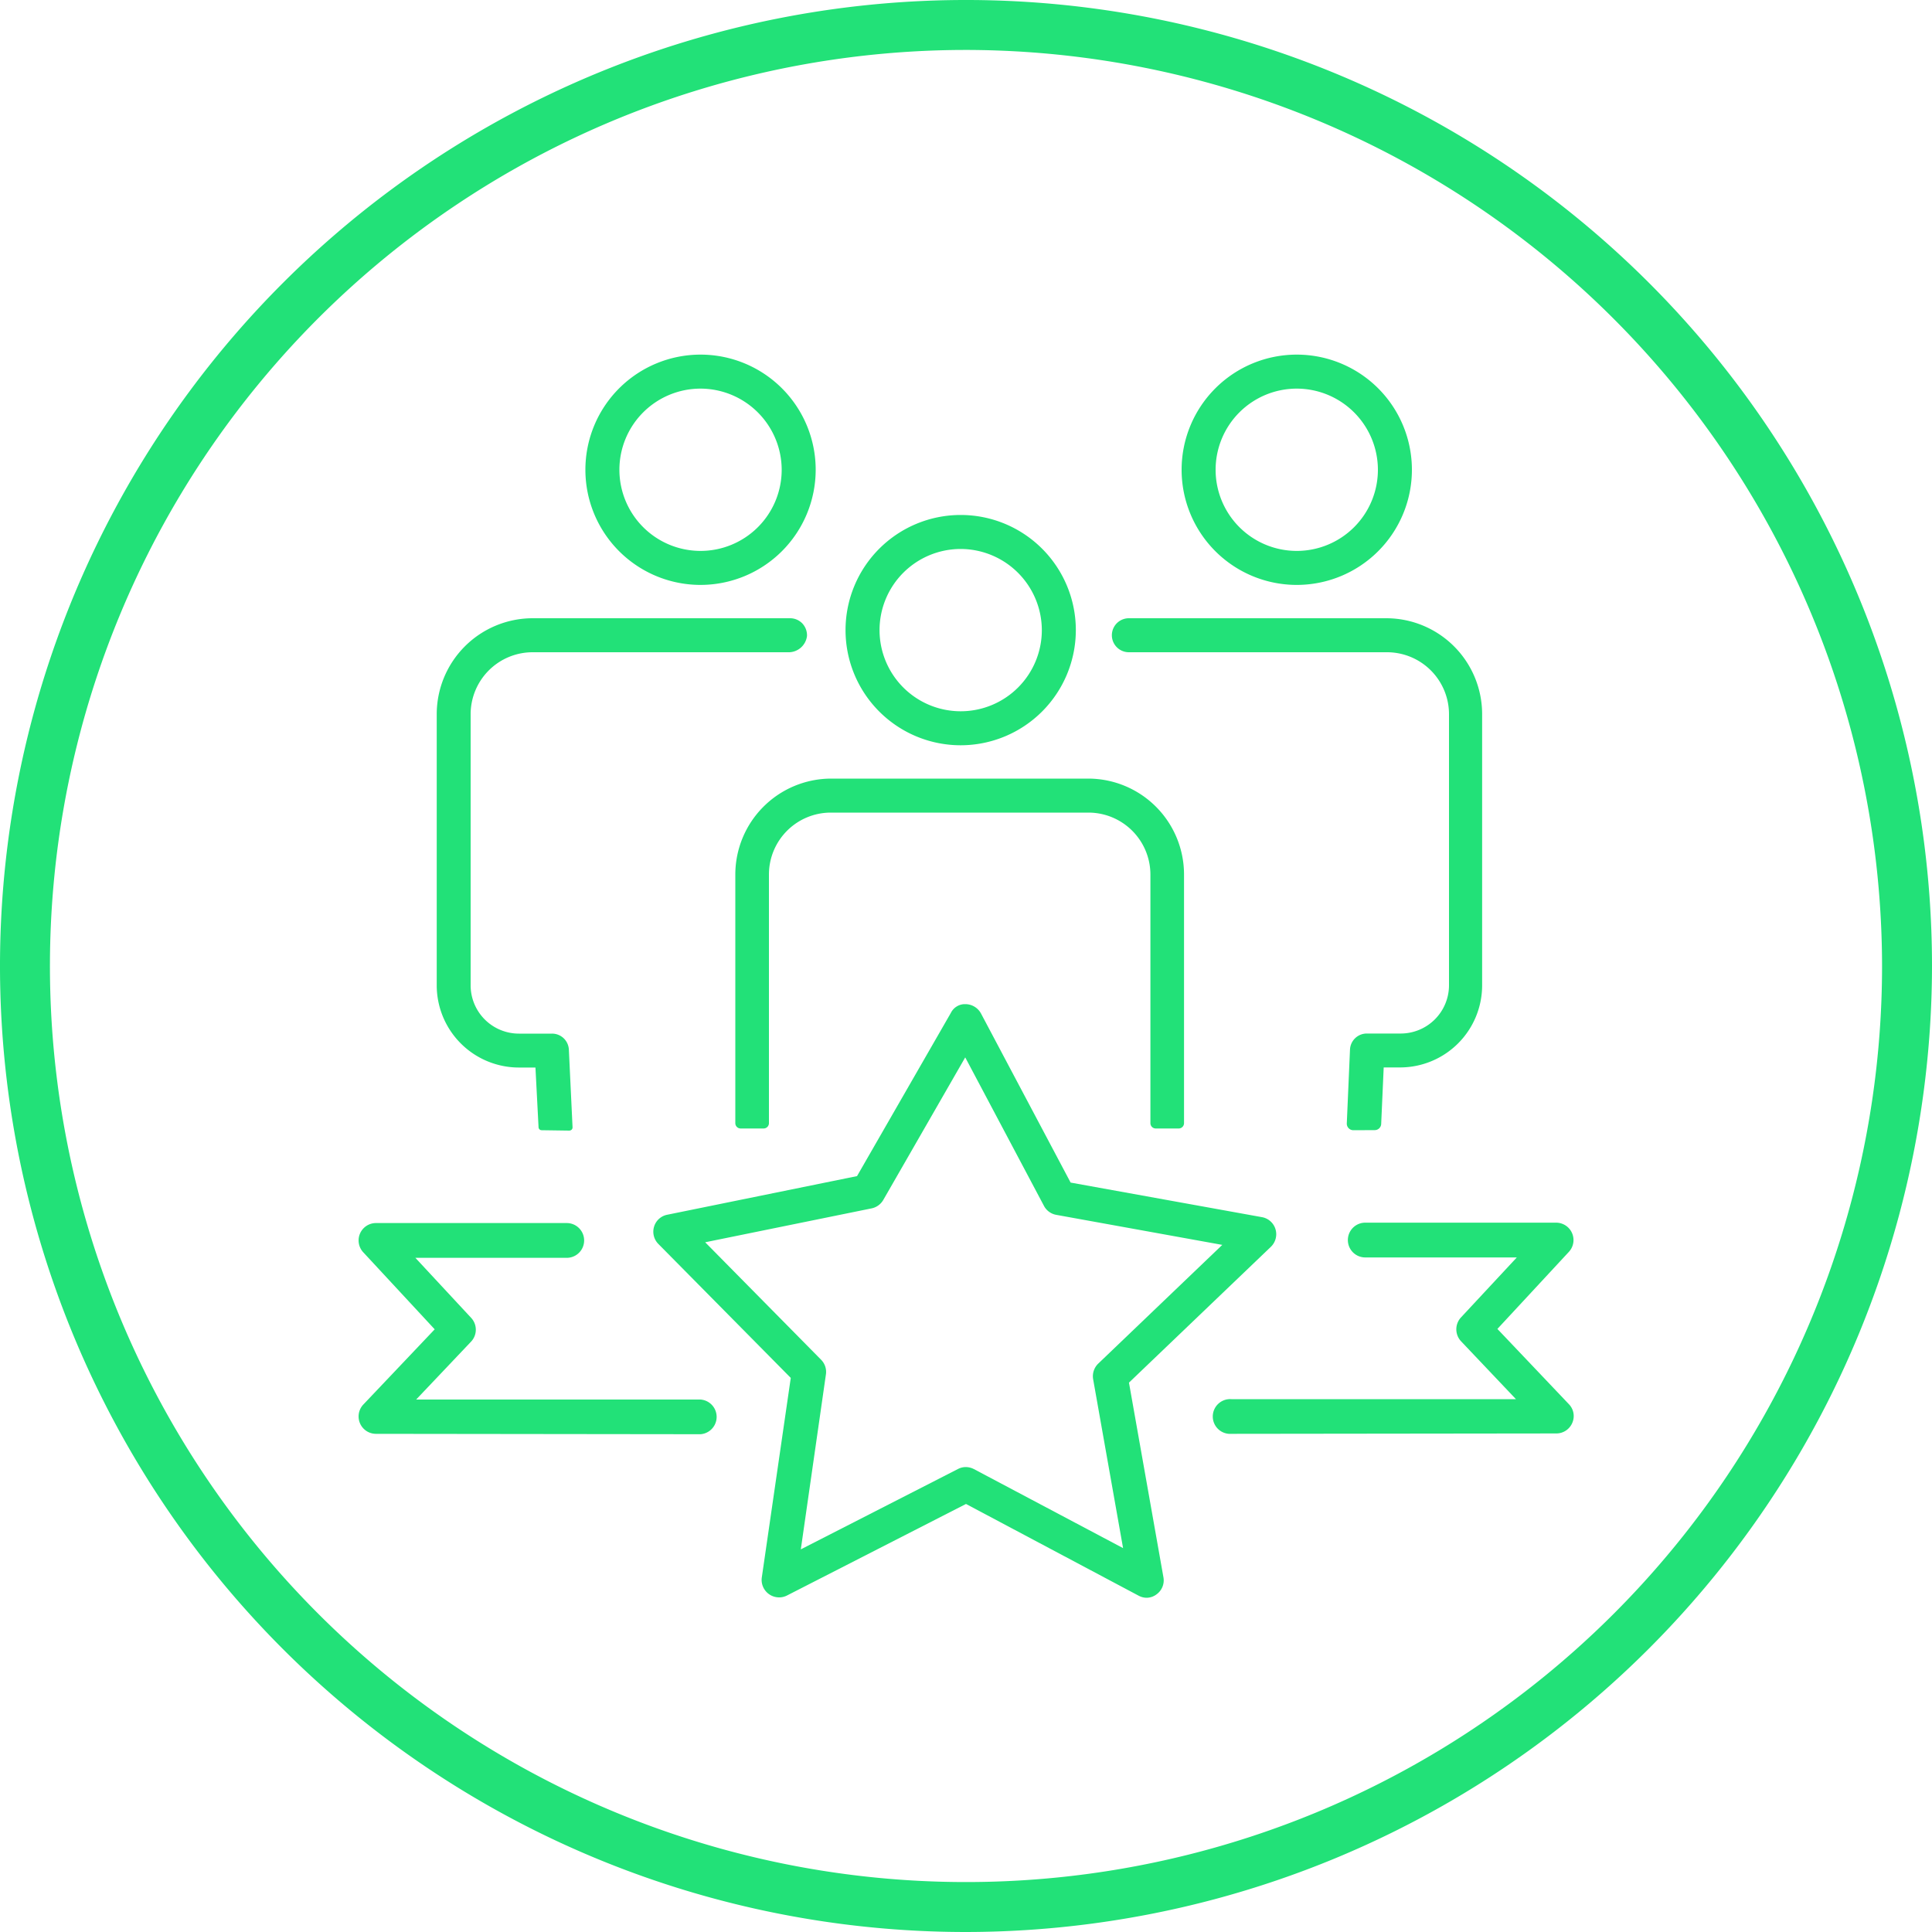
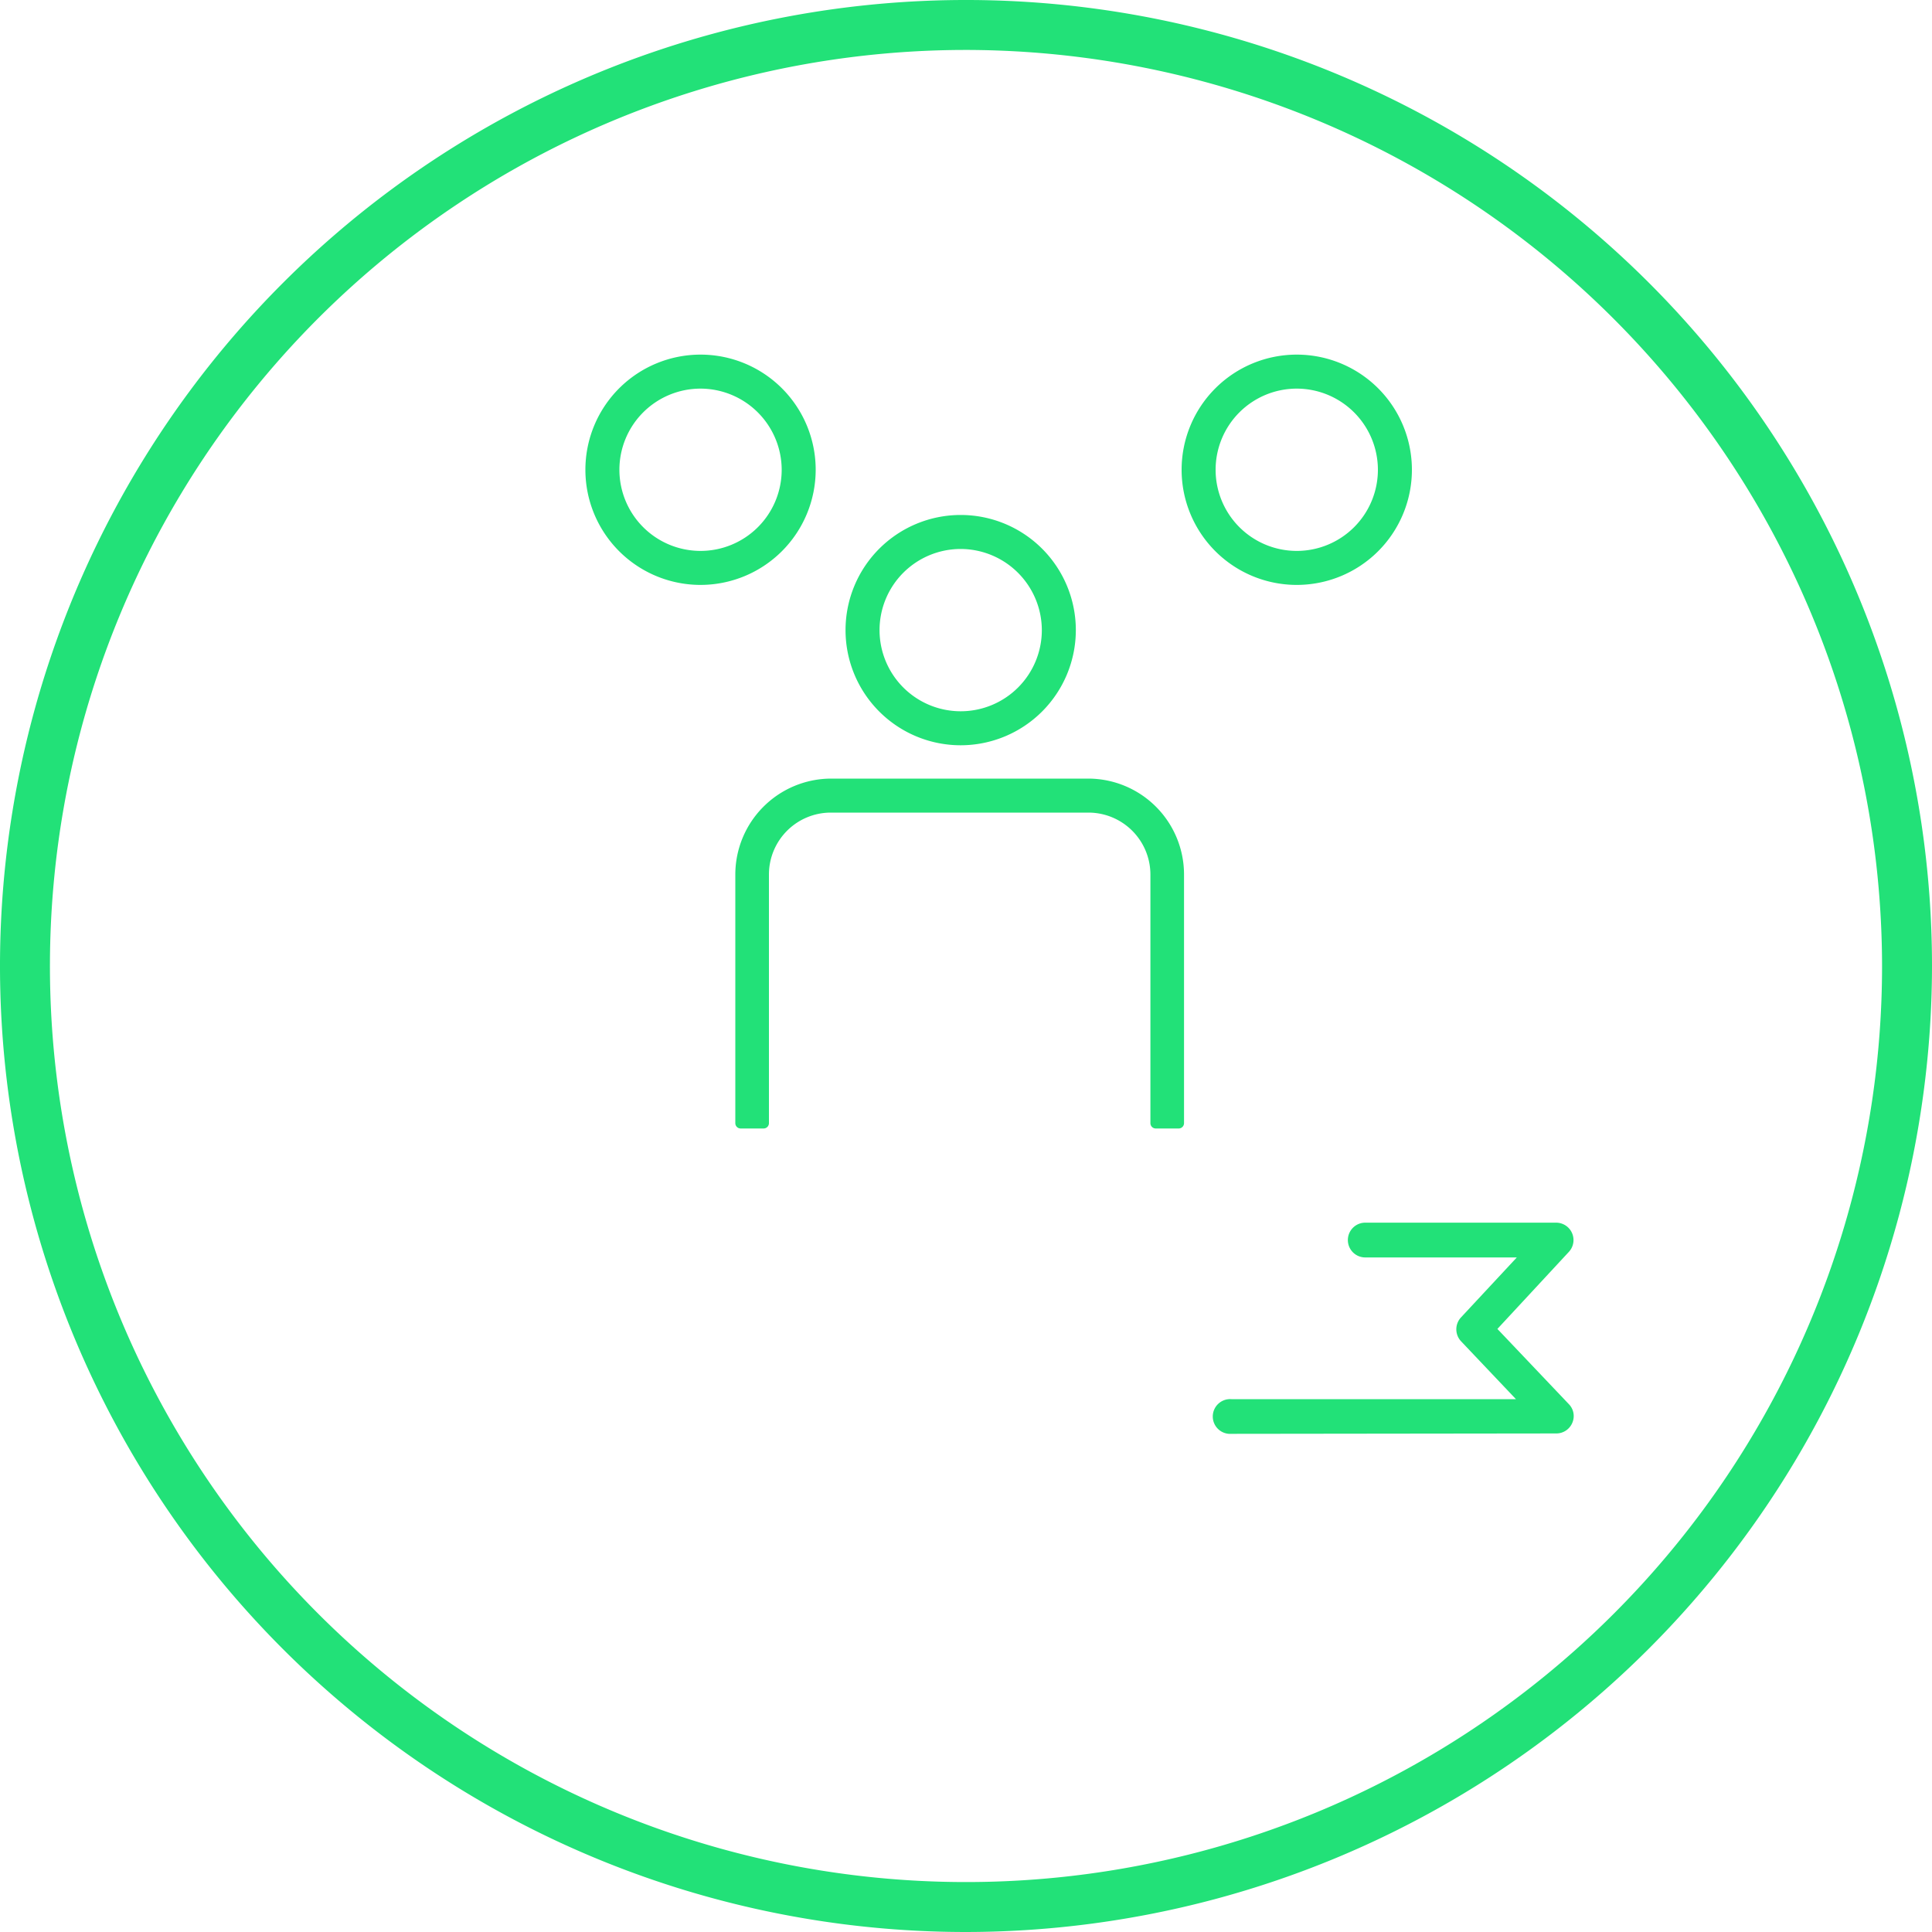
<svg xmlns="http://www.w3.org/2000/svg" id="Capa_1" data-name="Capa 1" viewBox="0 0 200 200">
  <defs>
    <style>.cls-1{fill:#22e178;}</style>
  </defs>
  <path class="cls-1" d="M100,200A100,100,0,1,1,200,100,100.11,100.11,0,0,1,100,200ZM100,5.17A94.83,94.83,0,1,0,194.83,100,94.94,94.94,0,0,0,100,5.17Z" />
-   <path class="cls-1" d="M80.64,165.36a1.81,1.81,0,0,1-1.78-2.05l3-20.67L68.15,128.77a1.8,1.8,0,0,1-.44-1.79,1.78,1.78,0,0,1,1.36-1.23l19.65-4,9.71-16.89a1.63,1.63,0,0,1,1.37-.91h.11a1.84,1.84,0,0,1,1.66,1l9.26,17.47L130.64,126a1.79,1.79,0,0,1,1.4,1.25,1.81,1.81,0,0,1-.48,1.82l-14.69,14.06,3.57,20.16a1.78,1.78,0,0,1-.72,1.76,1.72,1.72,0,0,1-1,.35,1.77,1.77,0,0,1-.84-.21L100,155.69l-18.52,9.47A1.76,1.76,0,0,1,80.64,165.36Zm10.79-41.13a1.82,1.82,0,0,1-1.2.86L73,128.6l12,12.16a1.79,1.79,0,0,1,.5,1.51L82.9,160.39l16.27-8.32a1.76,1.76,0,0,1,.81-.2,1.87,1.87,0,0,1,.84.21l15.44,8.18-3.1-17.49a1.82,1.82,0,0,1,.53-1.61l12.84-12.29-17.19-3.11a1.79,1.79,0,0,1-1.27-.93l-8.15-15.37Z" />
  <path class="cls-1" d="M127.48,148.43a1.8,1.8,0,1,1,0-3.59h29.45l-5.69-6a1.81,1.81,0,0,1,0-2.46l5.78-6.21H141.33a1.8,1.8,0,0,1,0-3.6h19.78a1.8,1.8,0,0,1,1.32,3l-7.42,8,7.4,7.79a1.76,1.76,0,0,1,.35,1.94,1.79,1.79,0,0,1-1.65,1.09Z" />
-   <path class="cls-1" d="M38.89,148.43a1.8,1.8,0,0,1-1.31-3L45,137.61l-7.42-8a1.8,1.8,0,0,1,1.32-3H58.67a1.8,1.8,0,0,1,0,3.6H43l5.77,6.21a1.8,1.8,0,0,1,0,2.46l-5.69,6H72.52a1.8,1.8,0,0,1,0,3.59Z" />
-   <path class="cls-1" d="M140.1,117a.68.68,0,0,1-.68-.71l.33-7.61a1.74,1.74,0,0,1,1.77-1.69H145a5,5,0,0,0,5-5V73.93a6.42,6.42,0,0,0-6.41-6.41H116.86a1.76,1.76,0,1,1,0-3.52h26.66a9.93,9.93,0,0,1,9.91,9.91V102A8.5,8.5,0,0,1,145,110.5h-1.76l-.26,5.84a.67.67,0,0,1-.68.65Z" />
  <path class="cls-1" d="M119.64,116.82a.55.55,0,0,1-.55-.55V90.53a6.42,6.42,0,0,0-6.41-6.41H86a6.41,6.41,0,0,0-6.4,6.41v25.74a.55.55,0,0,1-.55.55H76.66a.55.55,0,0,1-.54-.55V90.53A9.94,9.94,0,0,1,86,80.6h26.67a9.93,9.93,0,0,1,9.9,9.93v25.74a.55.55,0,0,1-.55.55Z" />
-   <path class="cls-1" d="M56.08,117a.32.32,0,0,1-.33-.32l-.32-6.17H53.71a8.51,8.51,0,0,1-8.5-8.51V73.93A9.94,9.94,0,0,1,55.13,64H81.8a1.76,1.76,0,0,1,1.25.53,1.8,1.8,0,0,1,.49,1.31,1.92,1.92,0,0,1-2,1.68H55.13a6.42,6.42,0,0,0-6.41,6.41V102a5,5,0,0,0,5,5h3.43a1.74,1.74,0,0,1,1.74,1.69l.38,8a.34.34,0,0,1-.09.25.39.39,0,0,1-.25.1Z" />
  <path class="cls-1" d="M99.46,77.15a11.92,11.92,0,1,1,11.91-11.91A11.93,11.93,0,0,1,99.46,77.15Zm0-20.32a8.4,8.4,0,1,0,8.39,8.41A8.42,8.42,0,0,0,99.46,56.83Z" />
  <path class="cls-1" d="M134.23,60.55a11.92,11.92,0,1,1,11.93-11.91A11.92,11.92,0,0,1,134.23,60.55Zm0-20.32a8.4,8.4,0,1,0,8.41,8.41A8.41,8.41,0,0,0,134.23,40.23Z" />
  <path class="cls-1" d="M72.53,60.55A11.92,11.92,0,1,1,84.44,48.64,11.93,11.93,0,0,1,72.53,60.55Zm0-20.32a8.4,8.4,0,1,0,8.39,8.41A8.42,8.42,0,0,0,72.53,40.23Z" />
</svg>